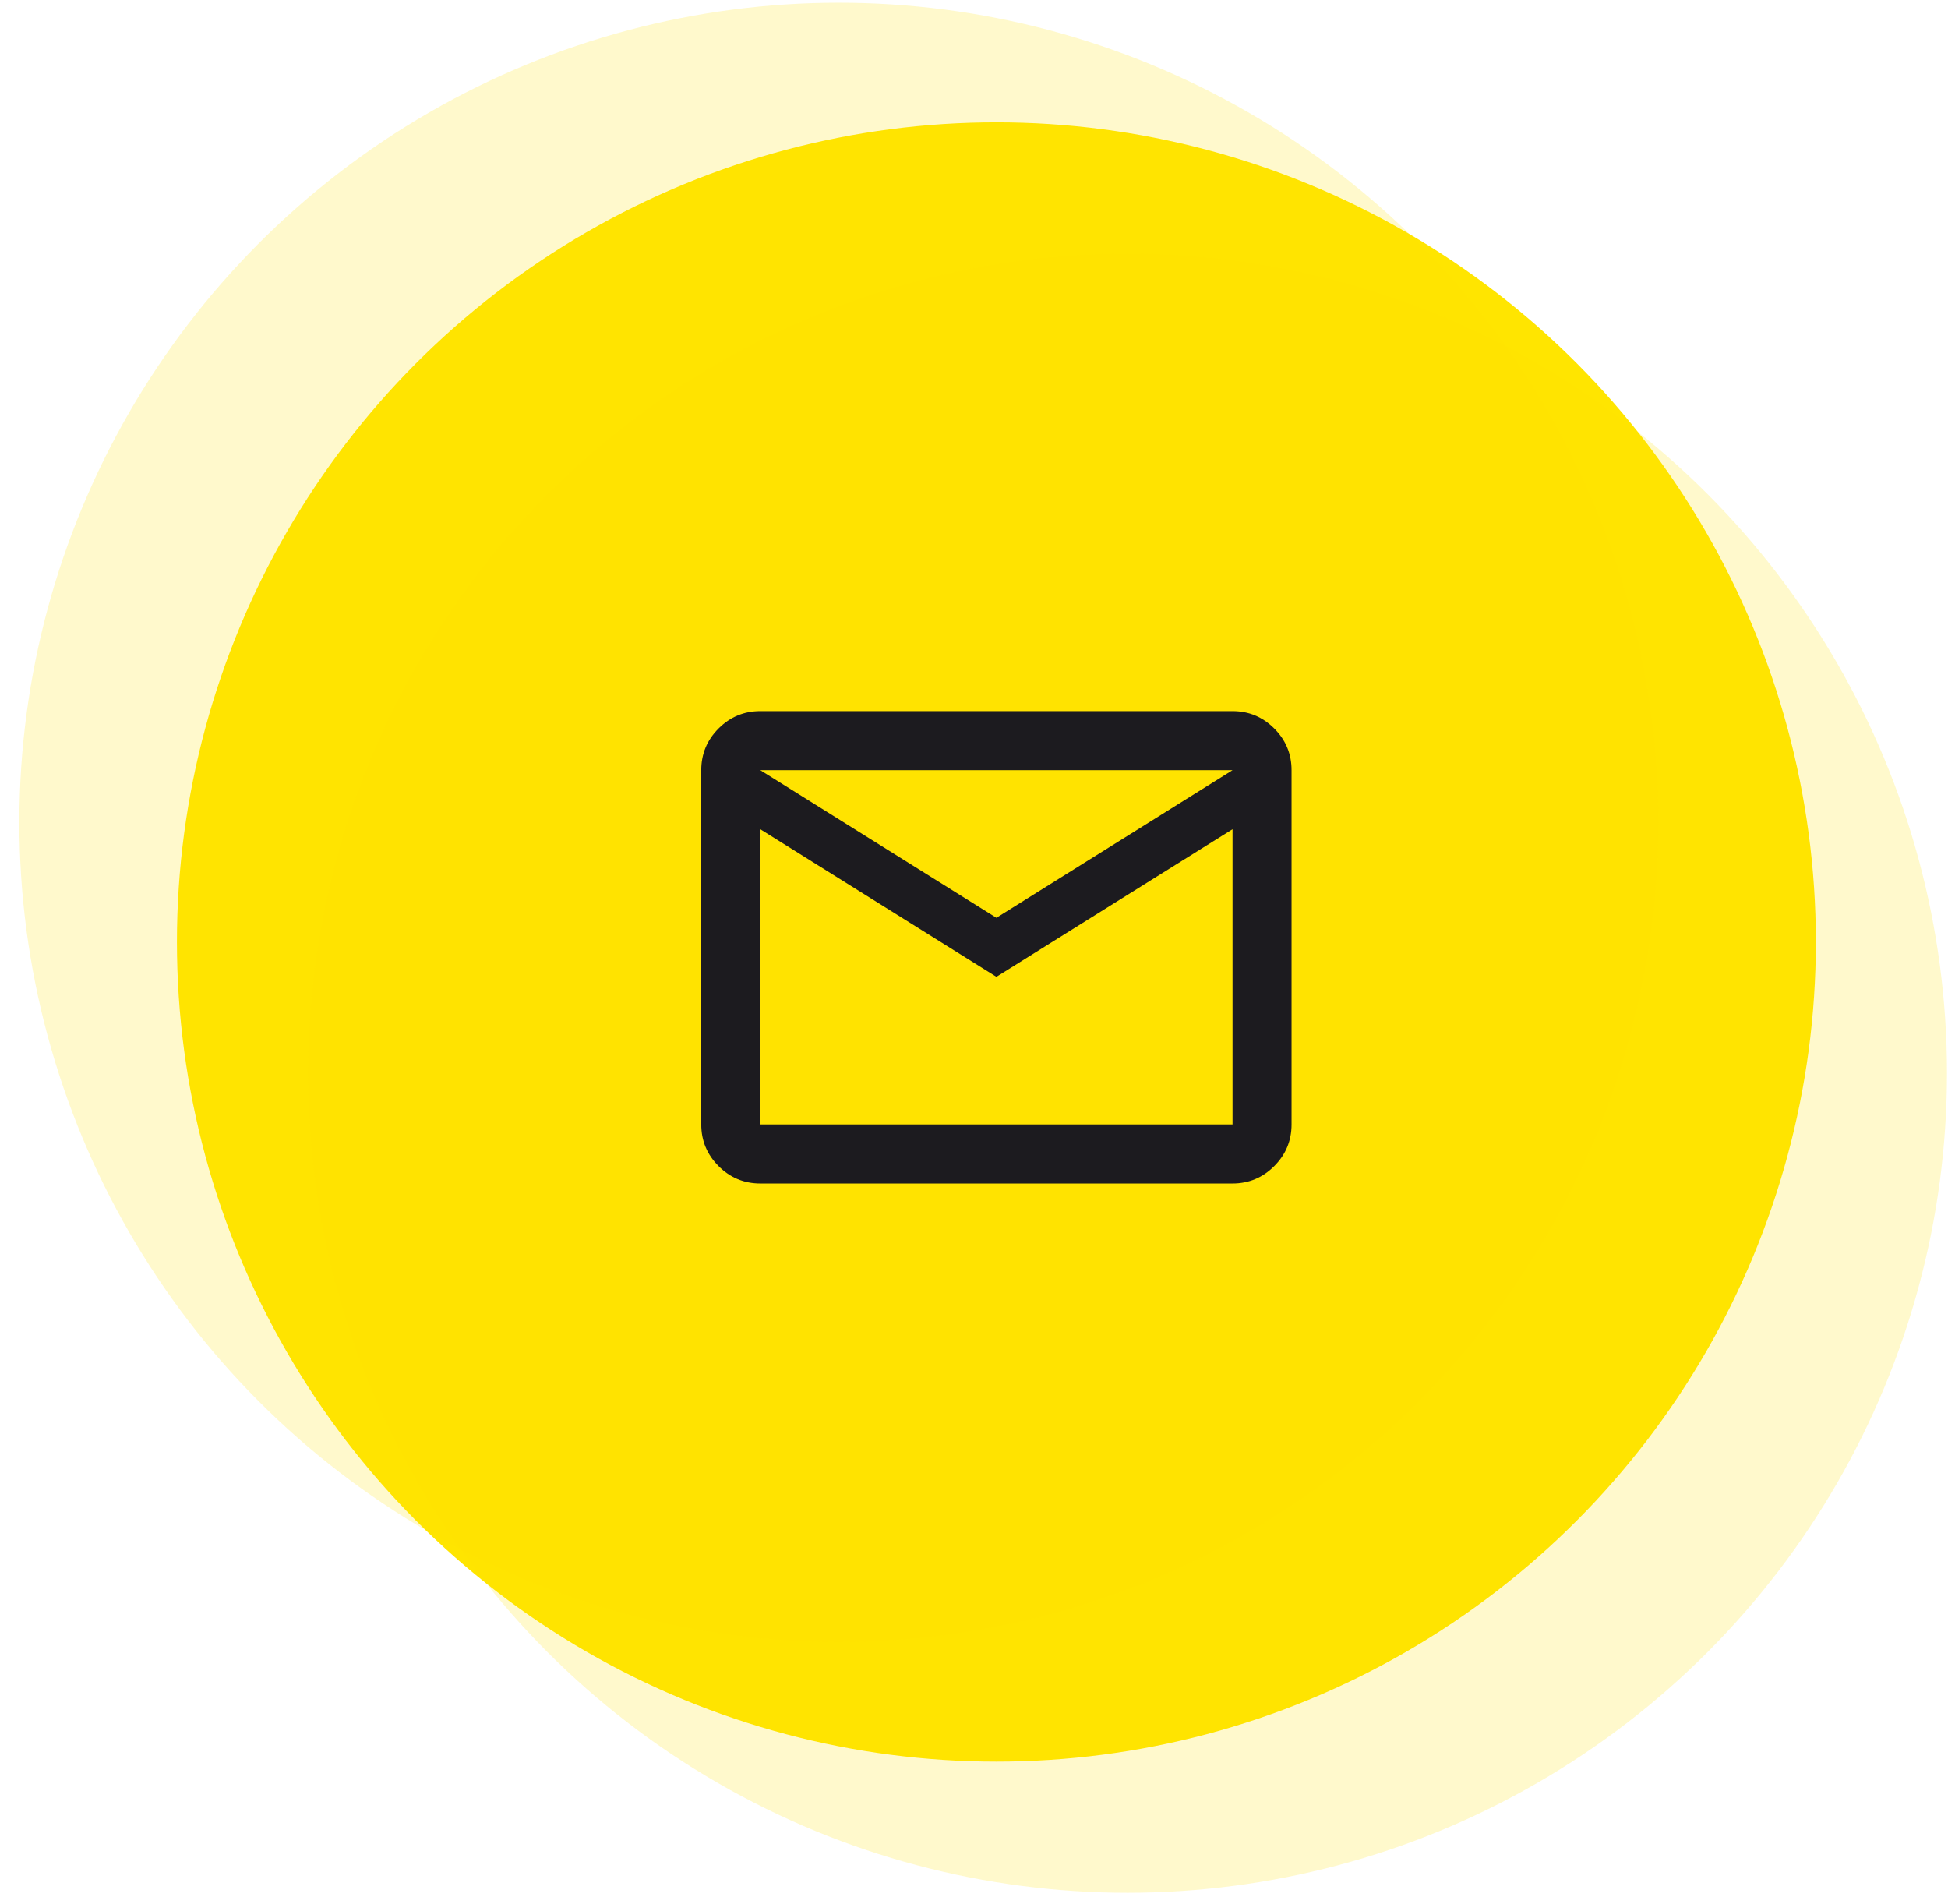
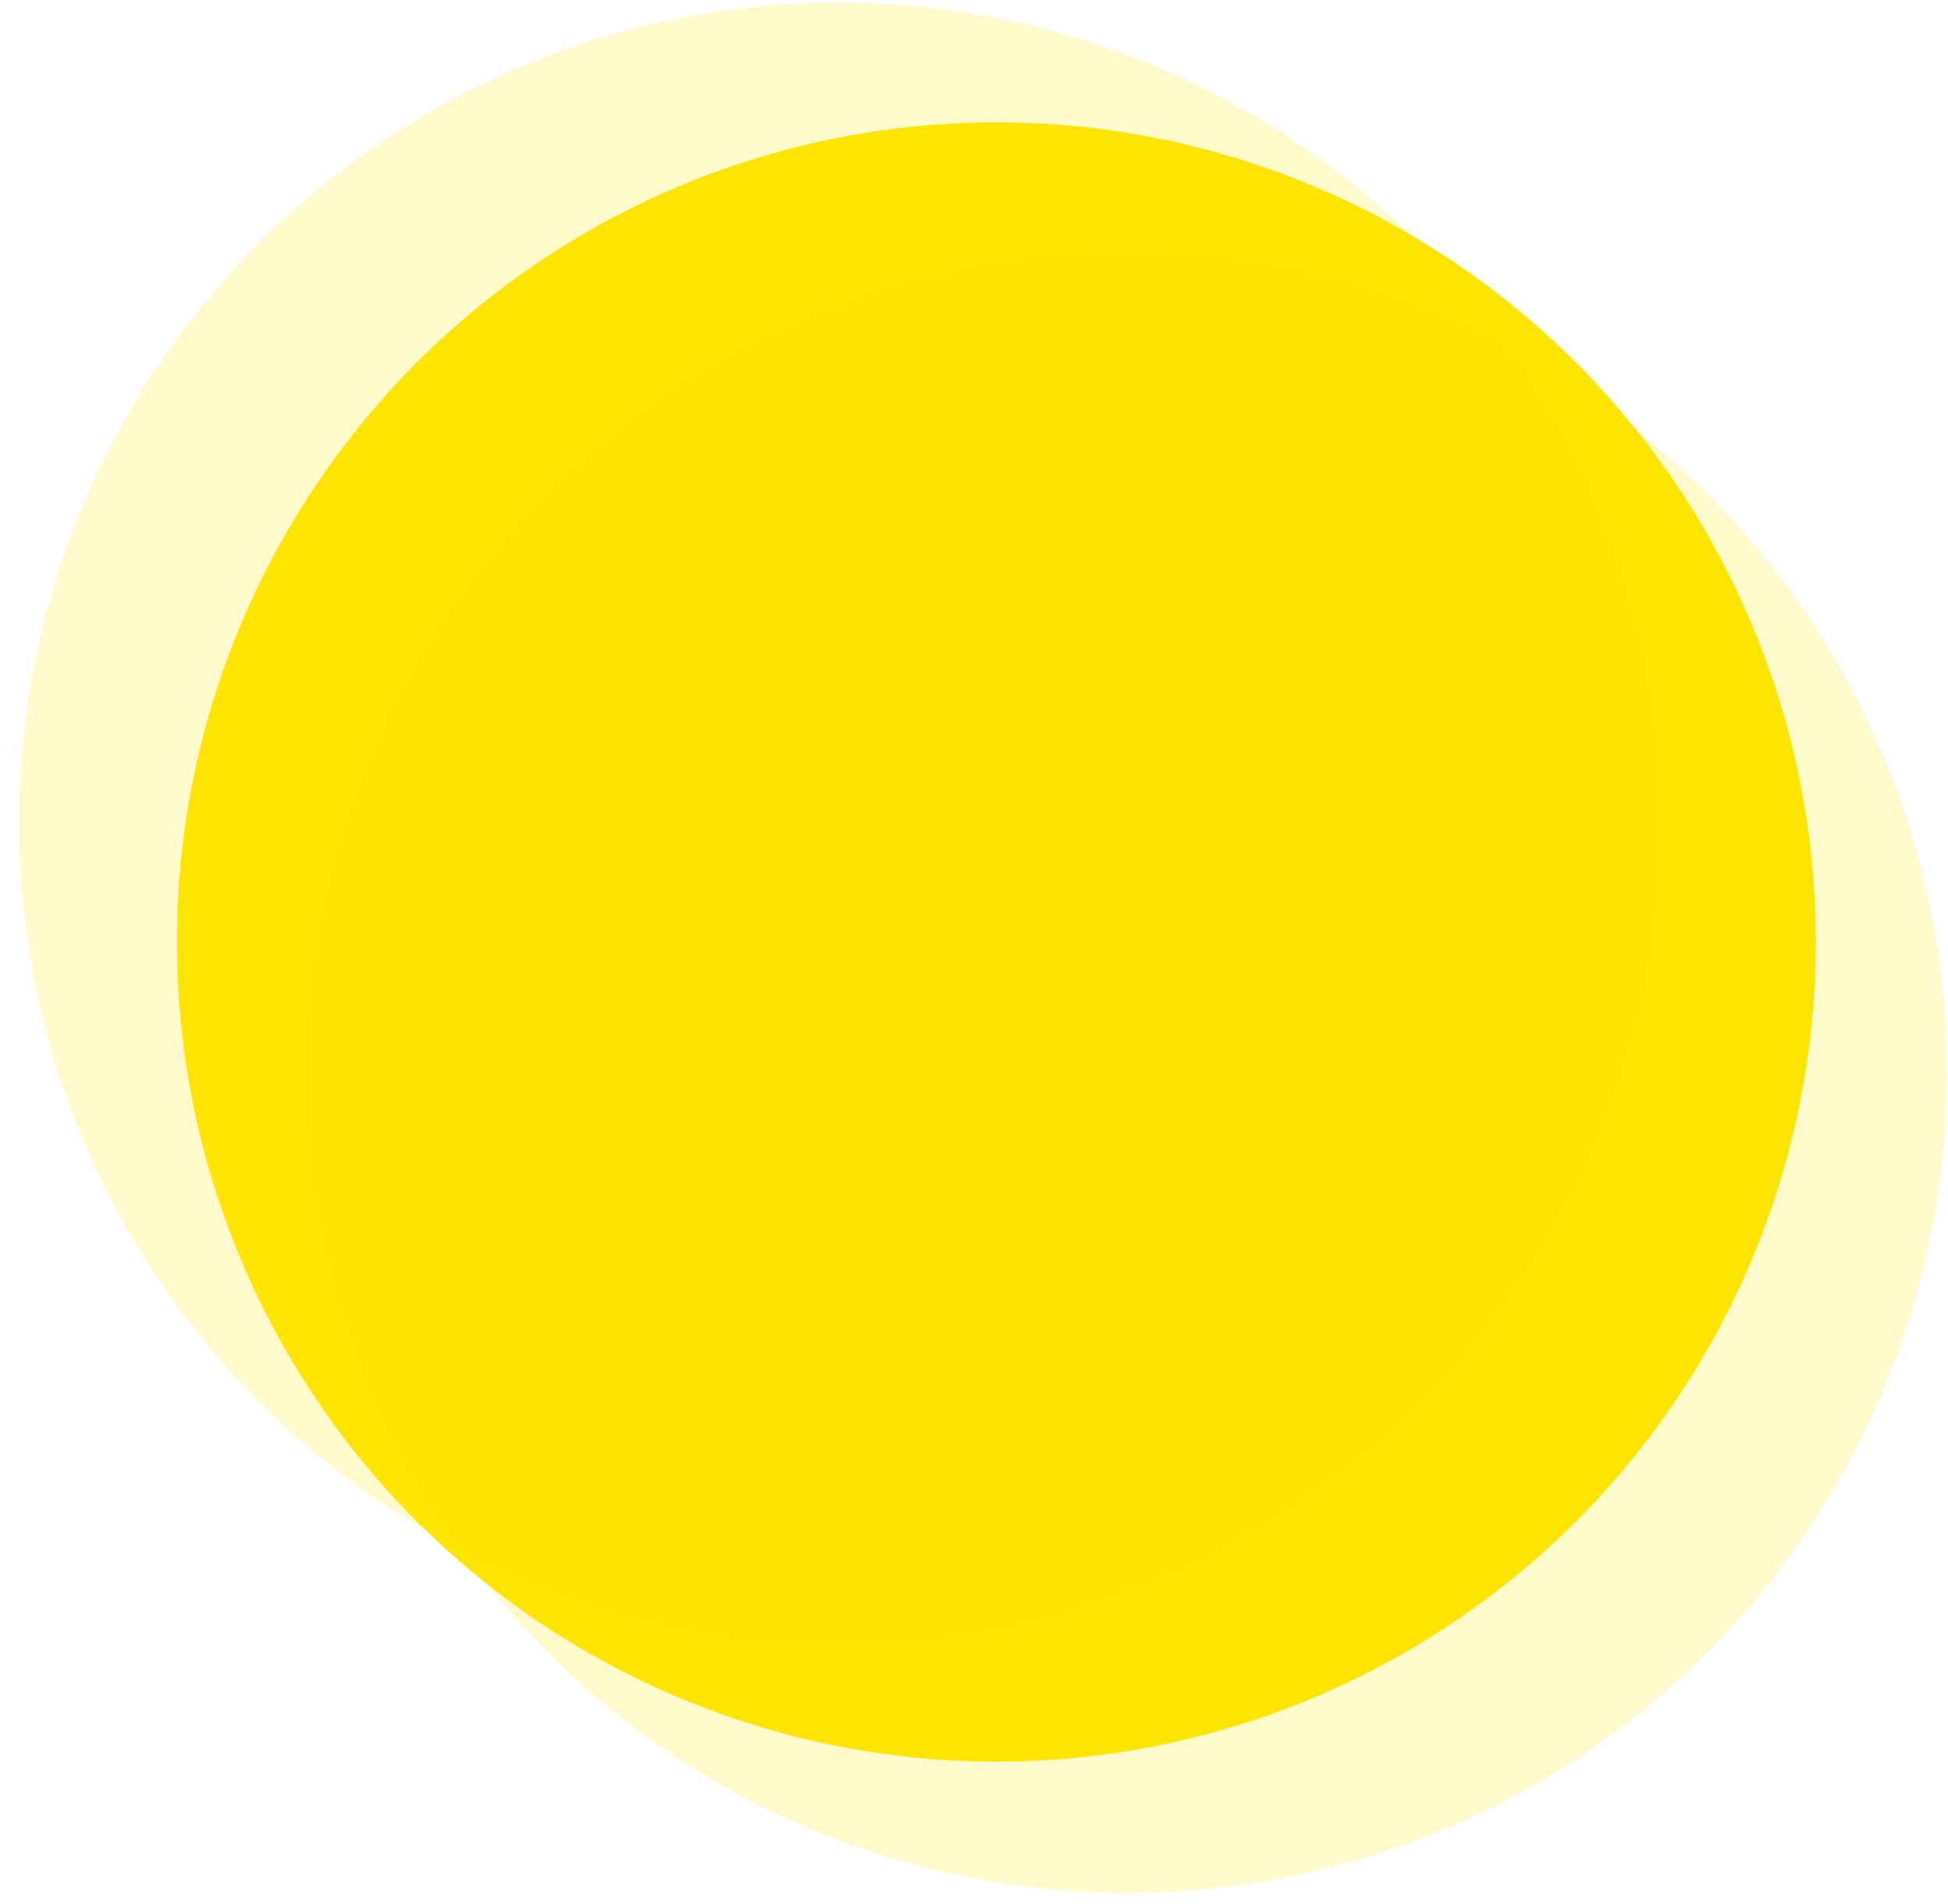
<svg xmlns="http://www.w3.org/2000/svg" width="88" height="86" viewBox="0 0 88 86" fill="none">
  <circle cx="45.012" cy="42.544" r="37.019" fill="#FFE500" />
  <circle opacity="0.2" cx="37.894" cy="37.141" r="37.019" fill="#FFE500" />
  <circle opacity="0.2" cx="50.935" cy="48.467" r="37.019" fill="#FFE500" />
  <mask id="mask0_2278_1421" style="mask-type:alpha" maskUnits="userSpaceOnUse" x="29" y="26" width="33" height="33">
    <rect x="29.012" y="26.785" width="32" height="32" fill="#D9D9D9" />
  </mask>
  <g mask="url(#mask0_2278_1421)">
-     <path d="M34.345 53.452C33.612 53.452 32.984 53.19 32.462 52.668C31.94 52.146 31.679 51.518 31.679 50.785V34.785C31.679 34.051 31.94 33.424 32.462 32.901C32.984 32.379 33.612 32.118 34.345 32.118H55.679C56.412 32.118 57.04 32.379 57.562 32.901C58.084 33.424 58.345 34.051 58.345 34.785V50.785C58.345 51.518 58.084 52.146 57.562 52.668C57.04 53.19 56.412 53.452 55.679 53.452H34.345ZM45.012 44.118L34.345 37.452V50.785H55.679V37.452L45.012 44.118ZM45.012 41.452L55.679 34.785H34.345L45.012 41.452ZM34.345 37.452V34.785V50.785V37.452Z" fill="#1C1B1F" />
-   </g>
+     </g>
</svg>